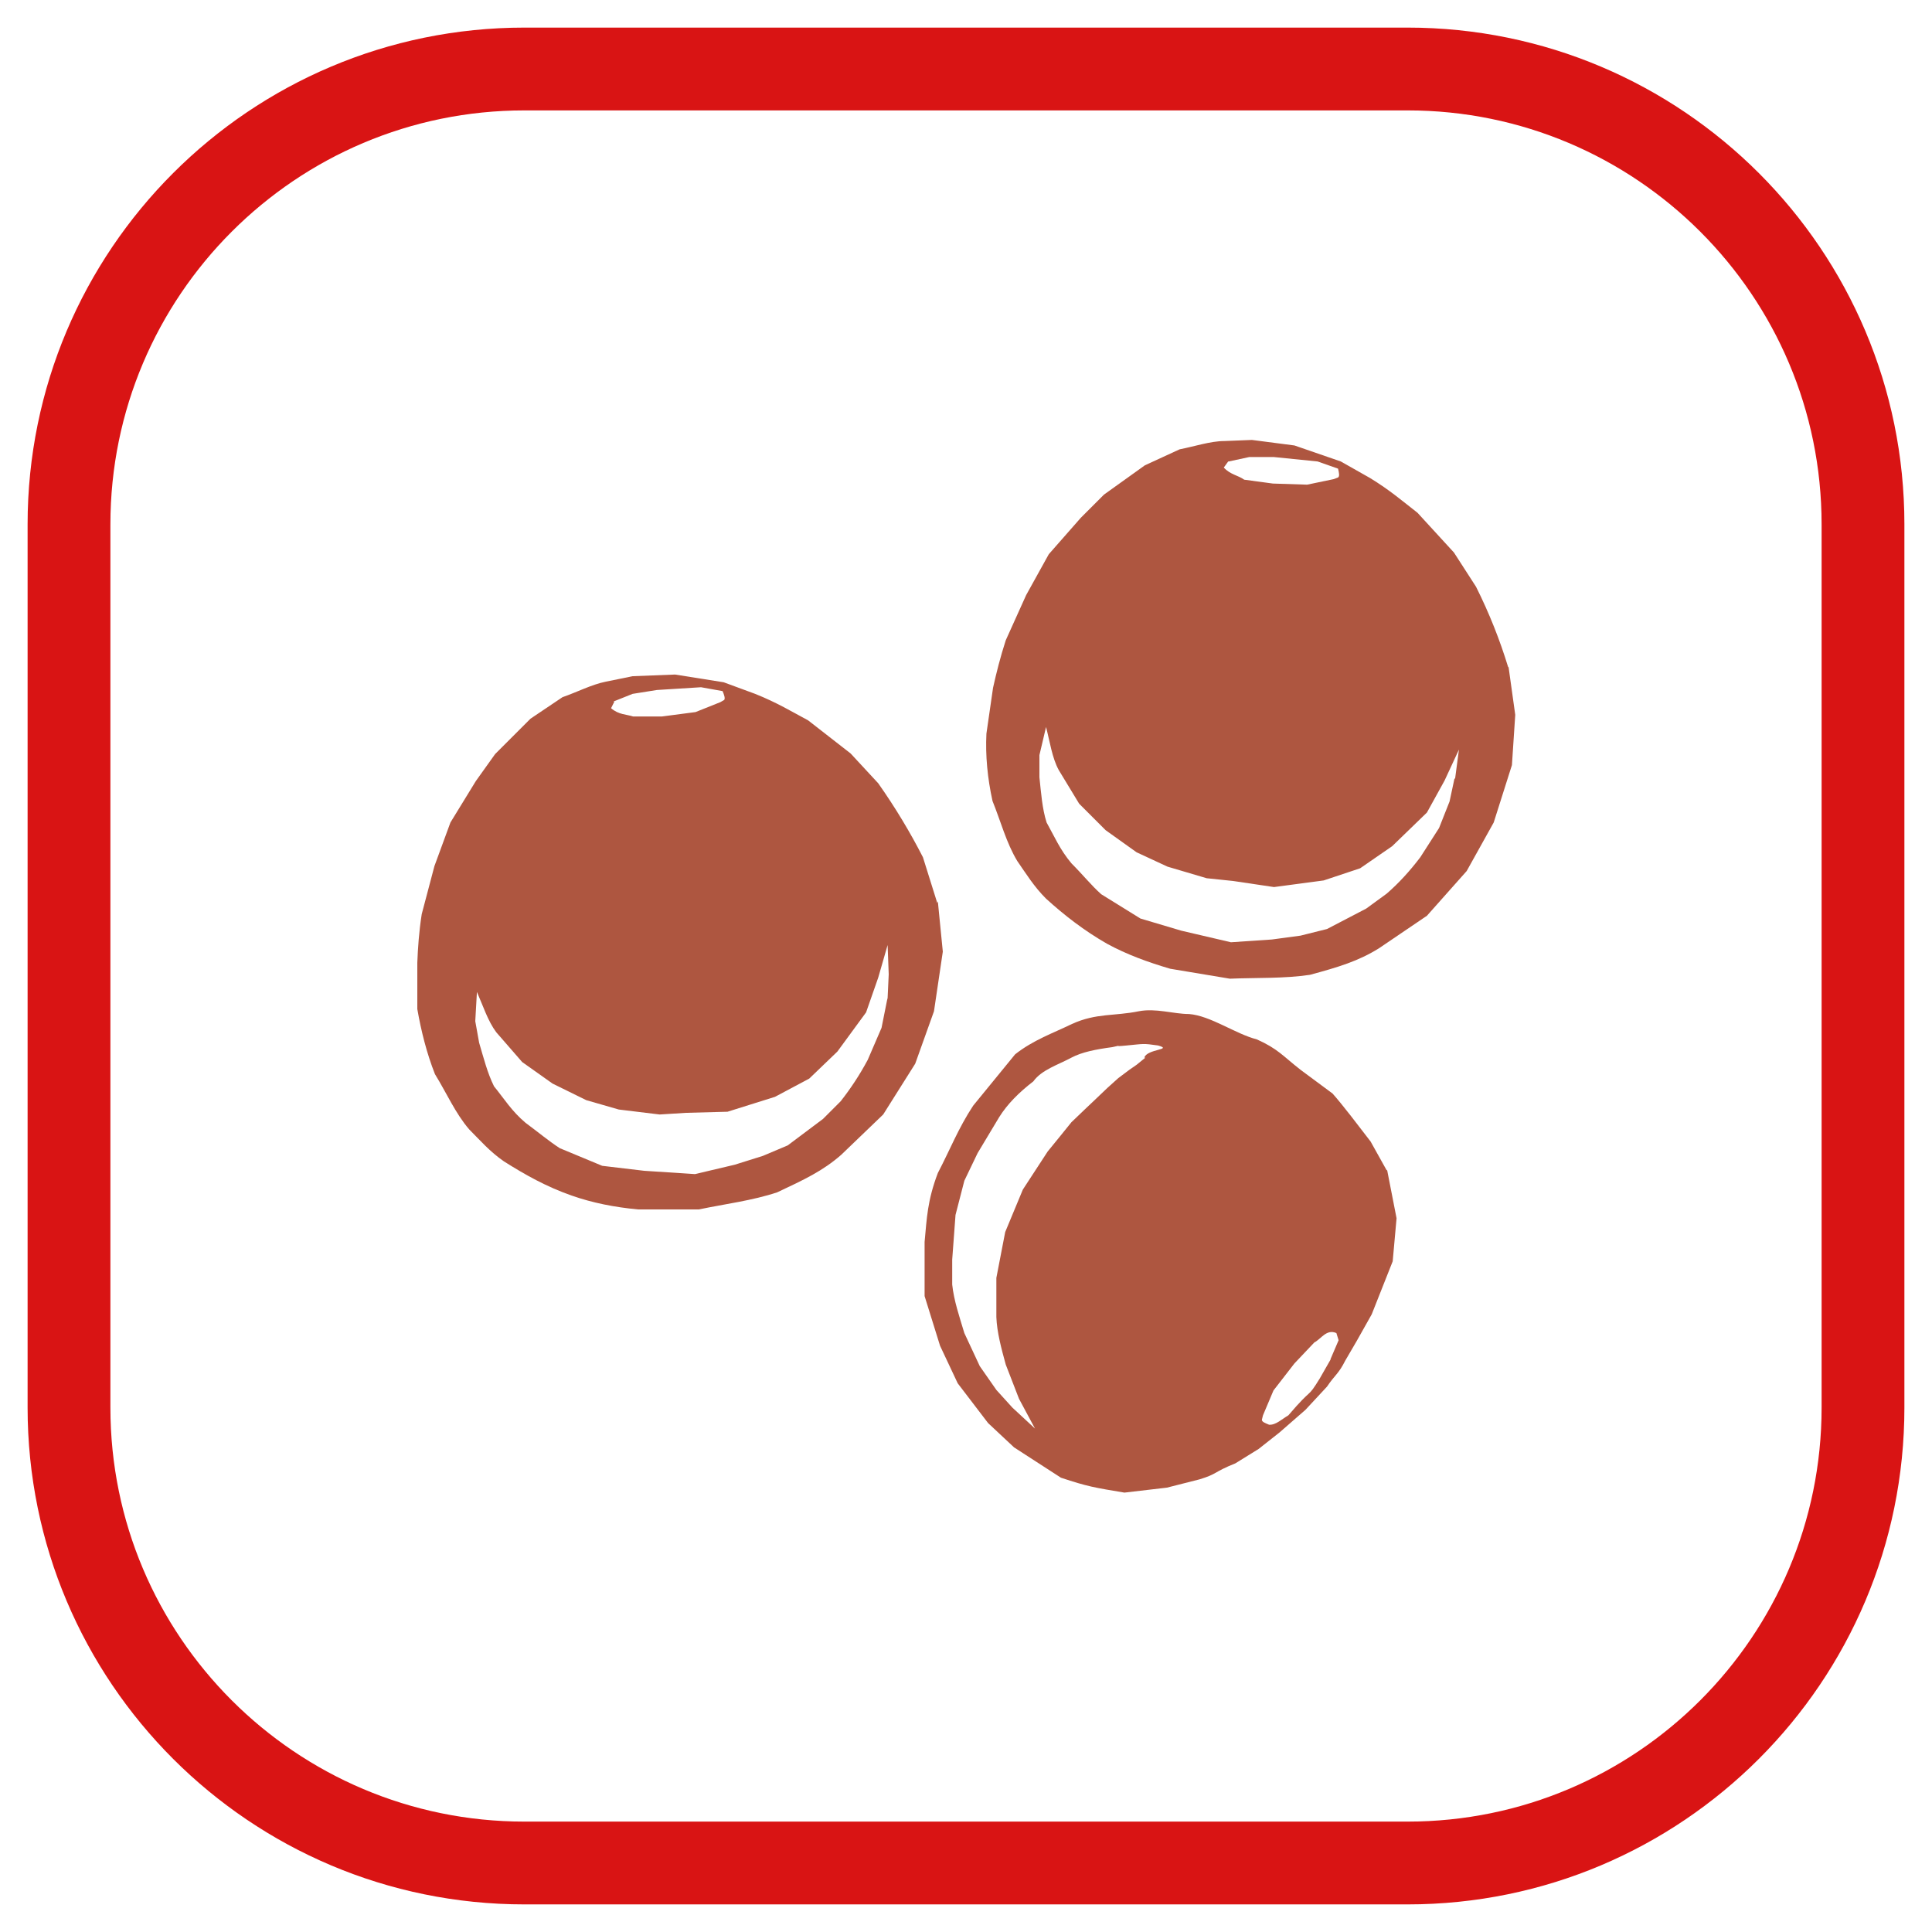
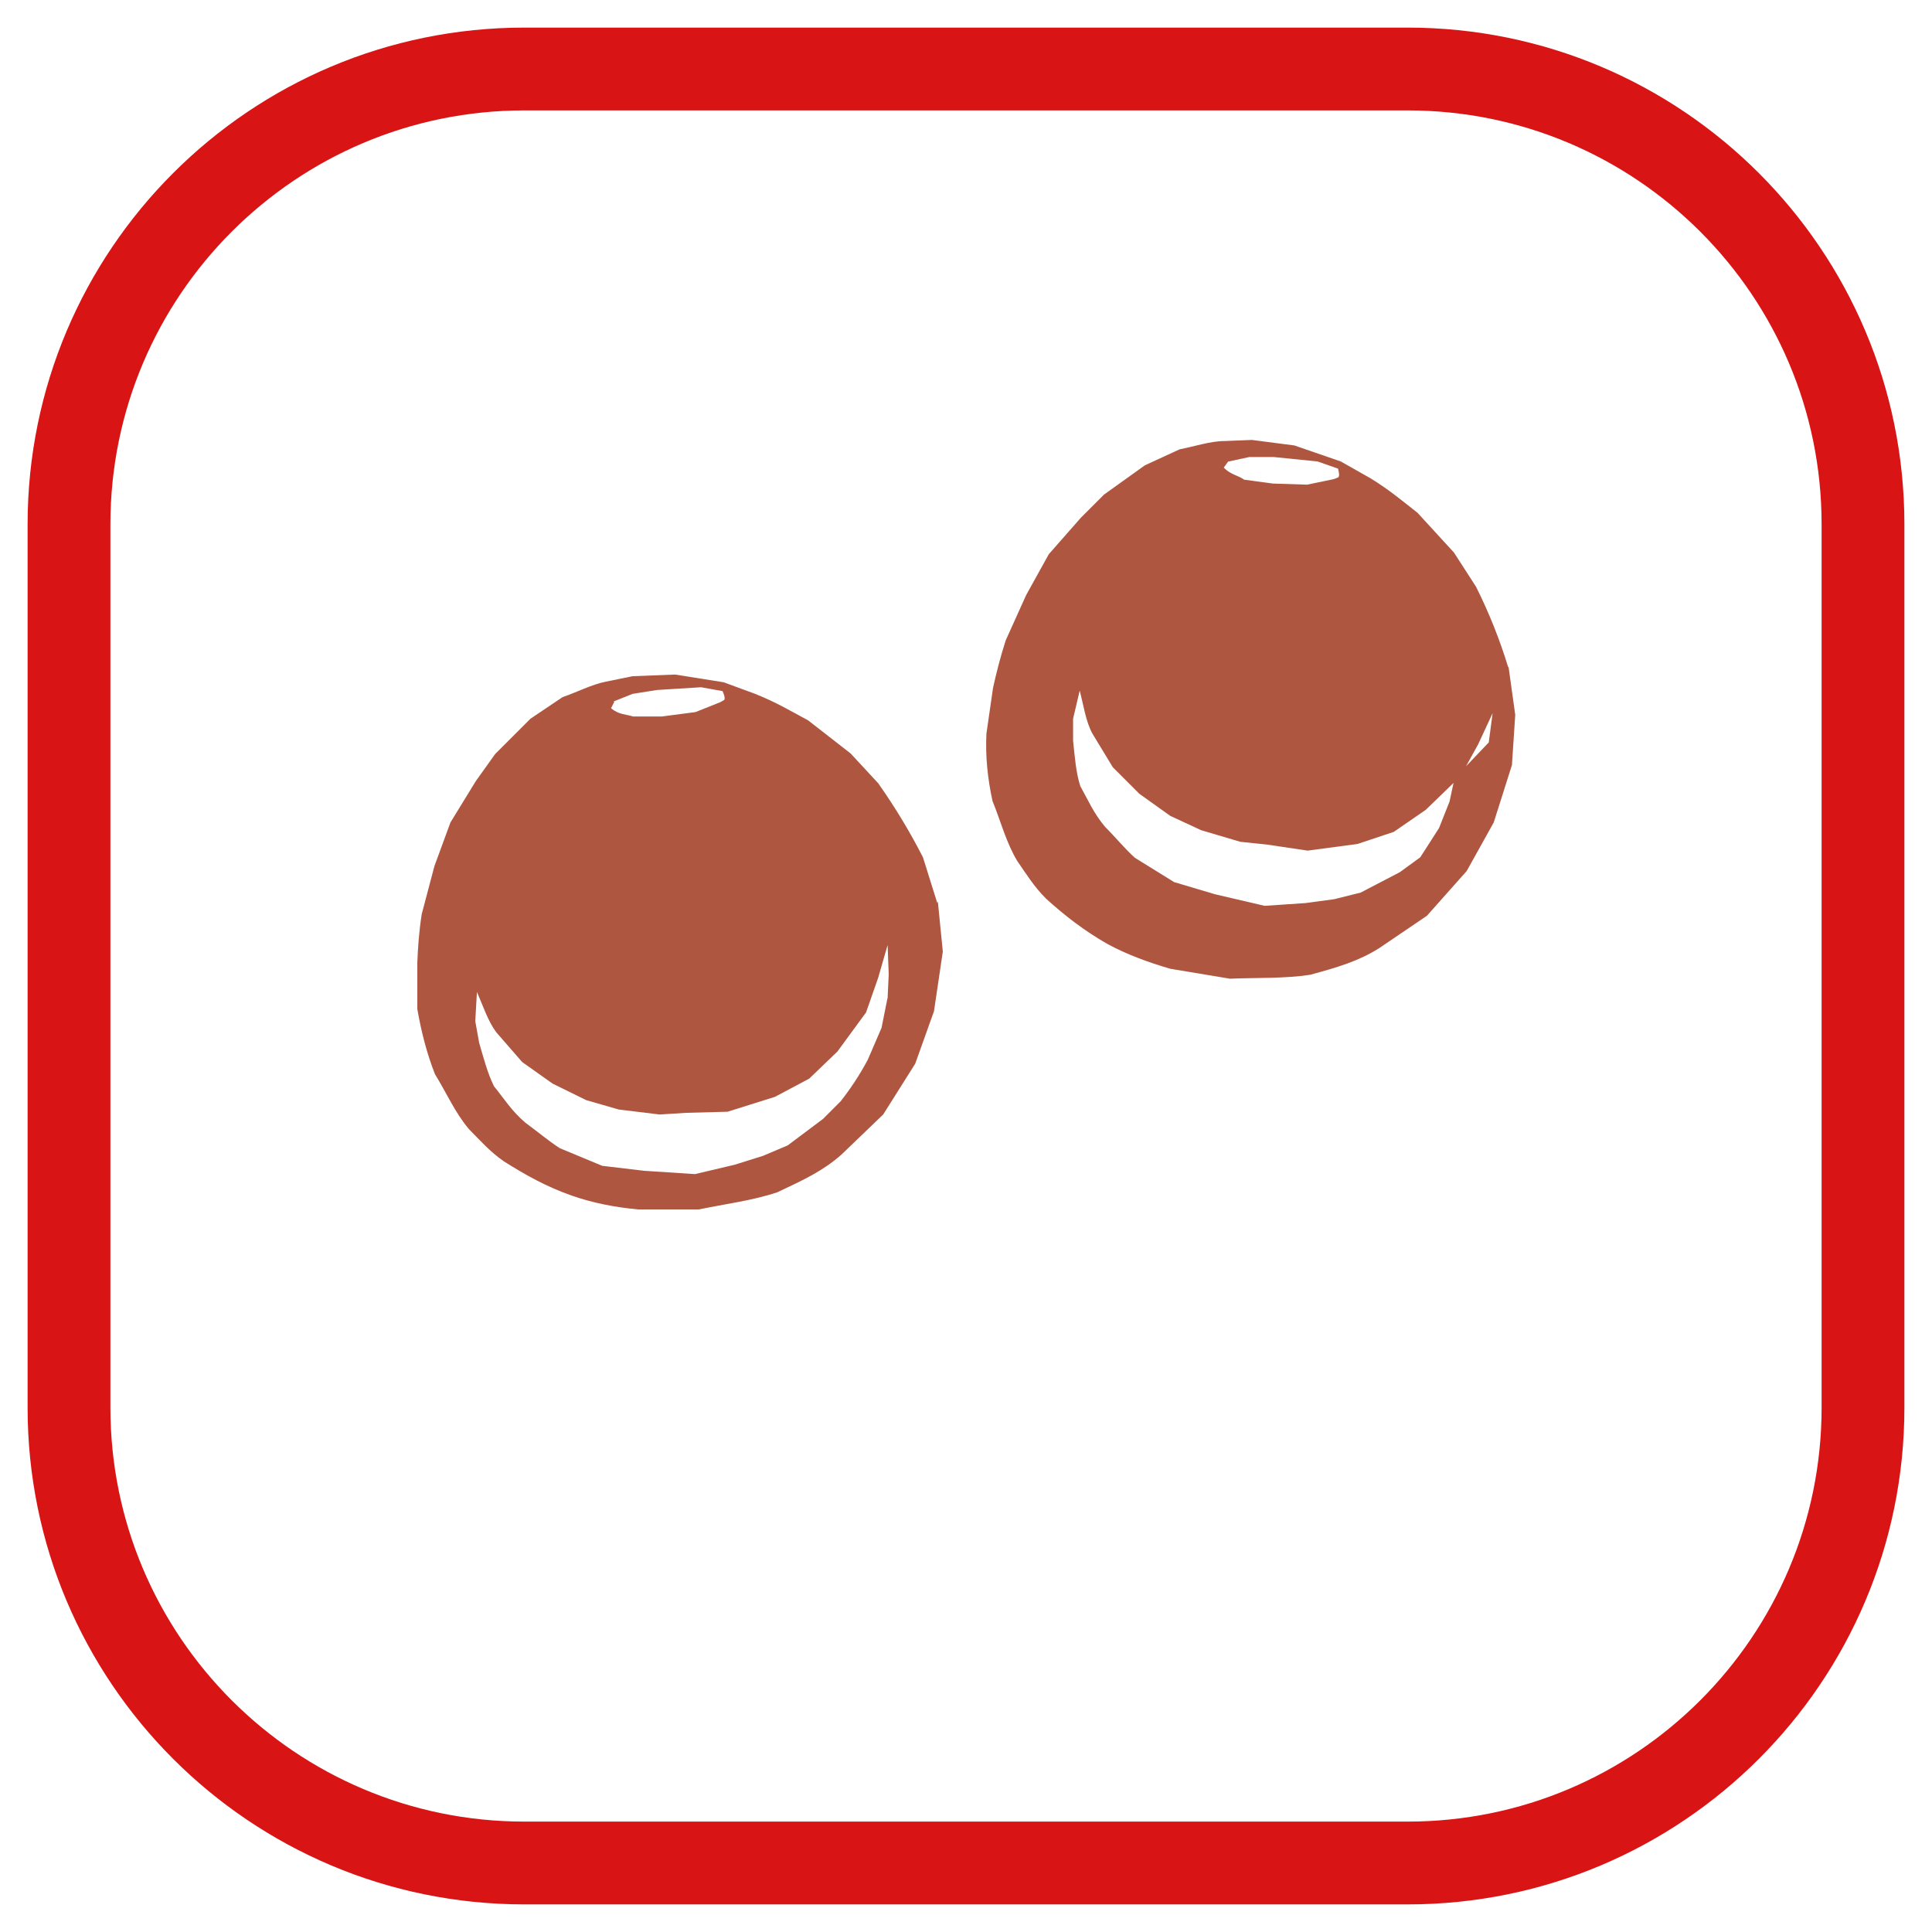
<svg xmlns="http://www.w3.org/2000/svg" id="Capa_1" viewBox="0 0 35 35">
  <defs>
    <style>
      .cls-1 {
        fill: #d91414;
      }

      .cls-2 {
        fill: #ae5640;
      }
    </style>
  </defs>
  <path class="cls-1" d="M25.5,2c4.14,0,7.5,3.36,7.5,7.5v16c0,4.14-3.36,7.5-7.5,7.5H9.5c-4.14,0-7.5-3.36-7.5-7.5V9.5c0-4.14,3.36-7.5,7.5-7.5h16M25.5.5H9.5C4.53.5.5,4.53.5,9.5v16c0,4.97,4.03,9,9,9h16c4.97,0,9-4.03,9-9V9.5c0-4.97-4.03-9-9-9h0Z" />
  <g id="g3435">
    <g id="g4044">
-       <path class="cls-2" d="M27.32,12.08c-.15-.49-.34-.97-.58-1.45l-.4-.62-.66-.72c-.27-.21-.5-.41-.86-.63l-.53-.3-.84-.29-.77-.1-.5.02c-.25,0-.55.1-.81.15l-.63.29-.74.53-.42.42-.58.66-.41.74-.37.82c-.1.31-.17.59-.23.86l-.12.83c-.02.4.02.81.11,1.22.15.37.25.76.45,1.09.16.23.3.46.52.68.33.3.69.58,1.11.82.35.19.73.33,1.14.45l1.08.18c.49-.02.98,0,1.45-.07.52-.14.88-.25,1.25-.48l.87-.59.72-.81.49-.88.33-1.04.06-.91-.12-.86ZM22.26,8.36l.37-.08h.45l.79.08.37.13c.02.08.03.14,0,.16l-.08.03-.48.1-.62-.02-.52-.07c-.11-.08-.25-.09-.37-.22l.08-.11ZM26.35,14.1l-.09.42-.19.48-.34.53c-.19.25-.39.47-.61.66l-.37.27-.71.37-.48.12-.52.07-.74.05-.9-.21-.74-.22-.71-.44c-.18-.16-.33-.35-.54-.56-.21-.25-.31-.49-.45-.74-.08-.25-.1-.54-.13-.82v-.4l.12-.51c.07.27.11.56.23.78l.37.61.48.48.56.4.56.26.71.21.48.05.74.11.9-.12.66-.22.58-.4.63-.61.32-.58.26-.56-.07.53Z" />
+       <path class="cls-2" d="M27.32,12.08c-.15-.49-.34-.97-.58-1.45l-.4-.62-.66-.72c-.27-.21-.5-.41-.86-.63l-.53-.3-.84-.29-.77-.1-.5.02c-.25,0-.55.1-.81.15l-.63.29-.74.53-.42.42-.58.66-.41.74-.37.82c-.1.31-.17.59-.23.86l-.12.83c-.02.4.02.81.11,1.22.15.37.25.76.45,1.09.16.23.3.46.52.68.33.3.69.58,1.11.82.35.19.73.33,1.14.45l1.08.18c.49-.02.98,0,1.45-.07.52-.14.88-.25,1.25-.48l.87-.59.72-.81.49-.88.33-1.04.06-.91-.12-.86ZM22.26,8.36l.37-.08h.45l.79.08.37.13c.02.08.03.14,0,.16l-.08.03-.48.1-.62-.02-.52-.07c-.11-.08-.25-.09-.37-.22l.08-.11ZM26.35,14.1l-.09.42-.19.48-.34.53l-.37.27-.71.37-.48.12-.52.07-.74.05-.9-.21-.74-.22-.71-.44c-.18-.16-.33-.35-.54-.56-.21-.25-.31-.49-.45-.74-.08-.25-.1-.54-.13-.82v-.4l.12-.51c.07.27.11.56.23.78l.37.61.48.48.56.4.56.26.71.21.48.05.74.11.9-.12.66-.22.58-.4.63-.61.32-.58.26-.56-.07.53Z" />
    </g>
    <g id="g4044-6">
      <path class="cls-2" d="M16.98,16.36l-.26-.83c-.23-.45-.5-.9-.81-1.34l-.5-.54-.77-.6c-.3-.16-.56-.32-.96-.48l-.57-.21-.88-.14-.77.03-.49.1c-.25.05-.52.19-.78.28l-.58.39-.64.64-.35.49-.46.75-.29.79-.23.87c-.05.32-.07.62-.08.88v.84c.07.4.17.8.32,1.18.21.34.37.71.62,1,.2.2.37.4.63.58.38.24.77.46,1.23.62.37.13.77.21,1.2.25h1.1c.48-.1.97-.16,1.42-.31.49-.23.83-.39,1.16-.68l.76-.73.58-.92.34-.95.16-1.08-.09-.91ZM11.11,12.71l.35-.14.44-.07.8-.05.39.07c.03.07.05.13.03.16l-.07.04-.45.18-.61.08h-.52c-.12-.04-.26-.03-.4-.15l.06-.12ZM16.07,18.12l-.1.5-.25.58c-.15.28-.31.52-.49.75l-.32.32-.64.48-.45.19-.51.16-.72.17-.92-.06-.76-.09-.77-.32c-.2-.13-.39-.29-.62-.46-.25-.21-.39-.44-.57-.66-.12-.24-.19-.52-.27-.79l-.07-.39.03-.53c.11.25.2.53.35.73l.47.54.55.39.61.3.59.17.74.09.48-.03.75-.02.86-.27.62-.33.51-.49.52-.71.22-.63.17-.59.02.53-.02.43Z" />
    </g>
    <g id="g3429">
-       <path class="cls-2" d="M25.12,21.2l-.29-.52c-.2-.26-.51-.67-.69-.87l-.58-.43c-.32-.25-.41-.38-.79-.55-.39-.1-.84-.43-1.23-.46-.28,0-.6-.11-.91-.05-.44.09-.77.03-1.21.23-.35.17-.7.29-1.03.55l-.76.93c-.27.41-.42.8-.64,1.22-.19.5-.2.82-.24,1.25v.98s.28.9.28.9l.32.68.55.72.47.44.85.55c.48.16.61.18,1.15.27l.77-.09.59-.15c.33-.1.25-.13.65-.29l.42-.26.38-.3.47-.41.39-.42c.14-.21.21-.23.33-.47l.21-.36.27-.48.38-.96.07-.78-.17-.87ZM20.75,19.16l-.16.13-.13.09-.2.15-.2.18-.22.21-.19.18-.24.23-.21.26-.22.27-.45.69-.32.77-.16.83v.71c.01.27.09.57.17.86l.24.62.29.54-.41-.38-.29-.32-.3-.43-.28-.6c-.09-.3-.19-.59-.22-.88v-.45s.06-.81.06-.81l.16-.62.24-.5.39-.65c.15-.24.36-.45.62-.65.15-.21.45-.3.69-.43.19-.1.44-.15.74-.19.23-.05-.03,0,.26-.03.32-.03.29-.04.57,0,.28.08-.2.06-.25.22ZM24.11,24.62l-.2.35c-.24.39-.11.13-.57.67-.12.07-.23.18-.35.17-.07-.03-.13-.05-.13-.09l.02-.08.19-.45.38-.49.36-.38c.12-.06.22-.25.4-.17l.04.13-.15.35Z" />
-     </g>
+       </g>
  </g>
</svg>